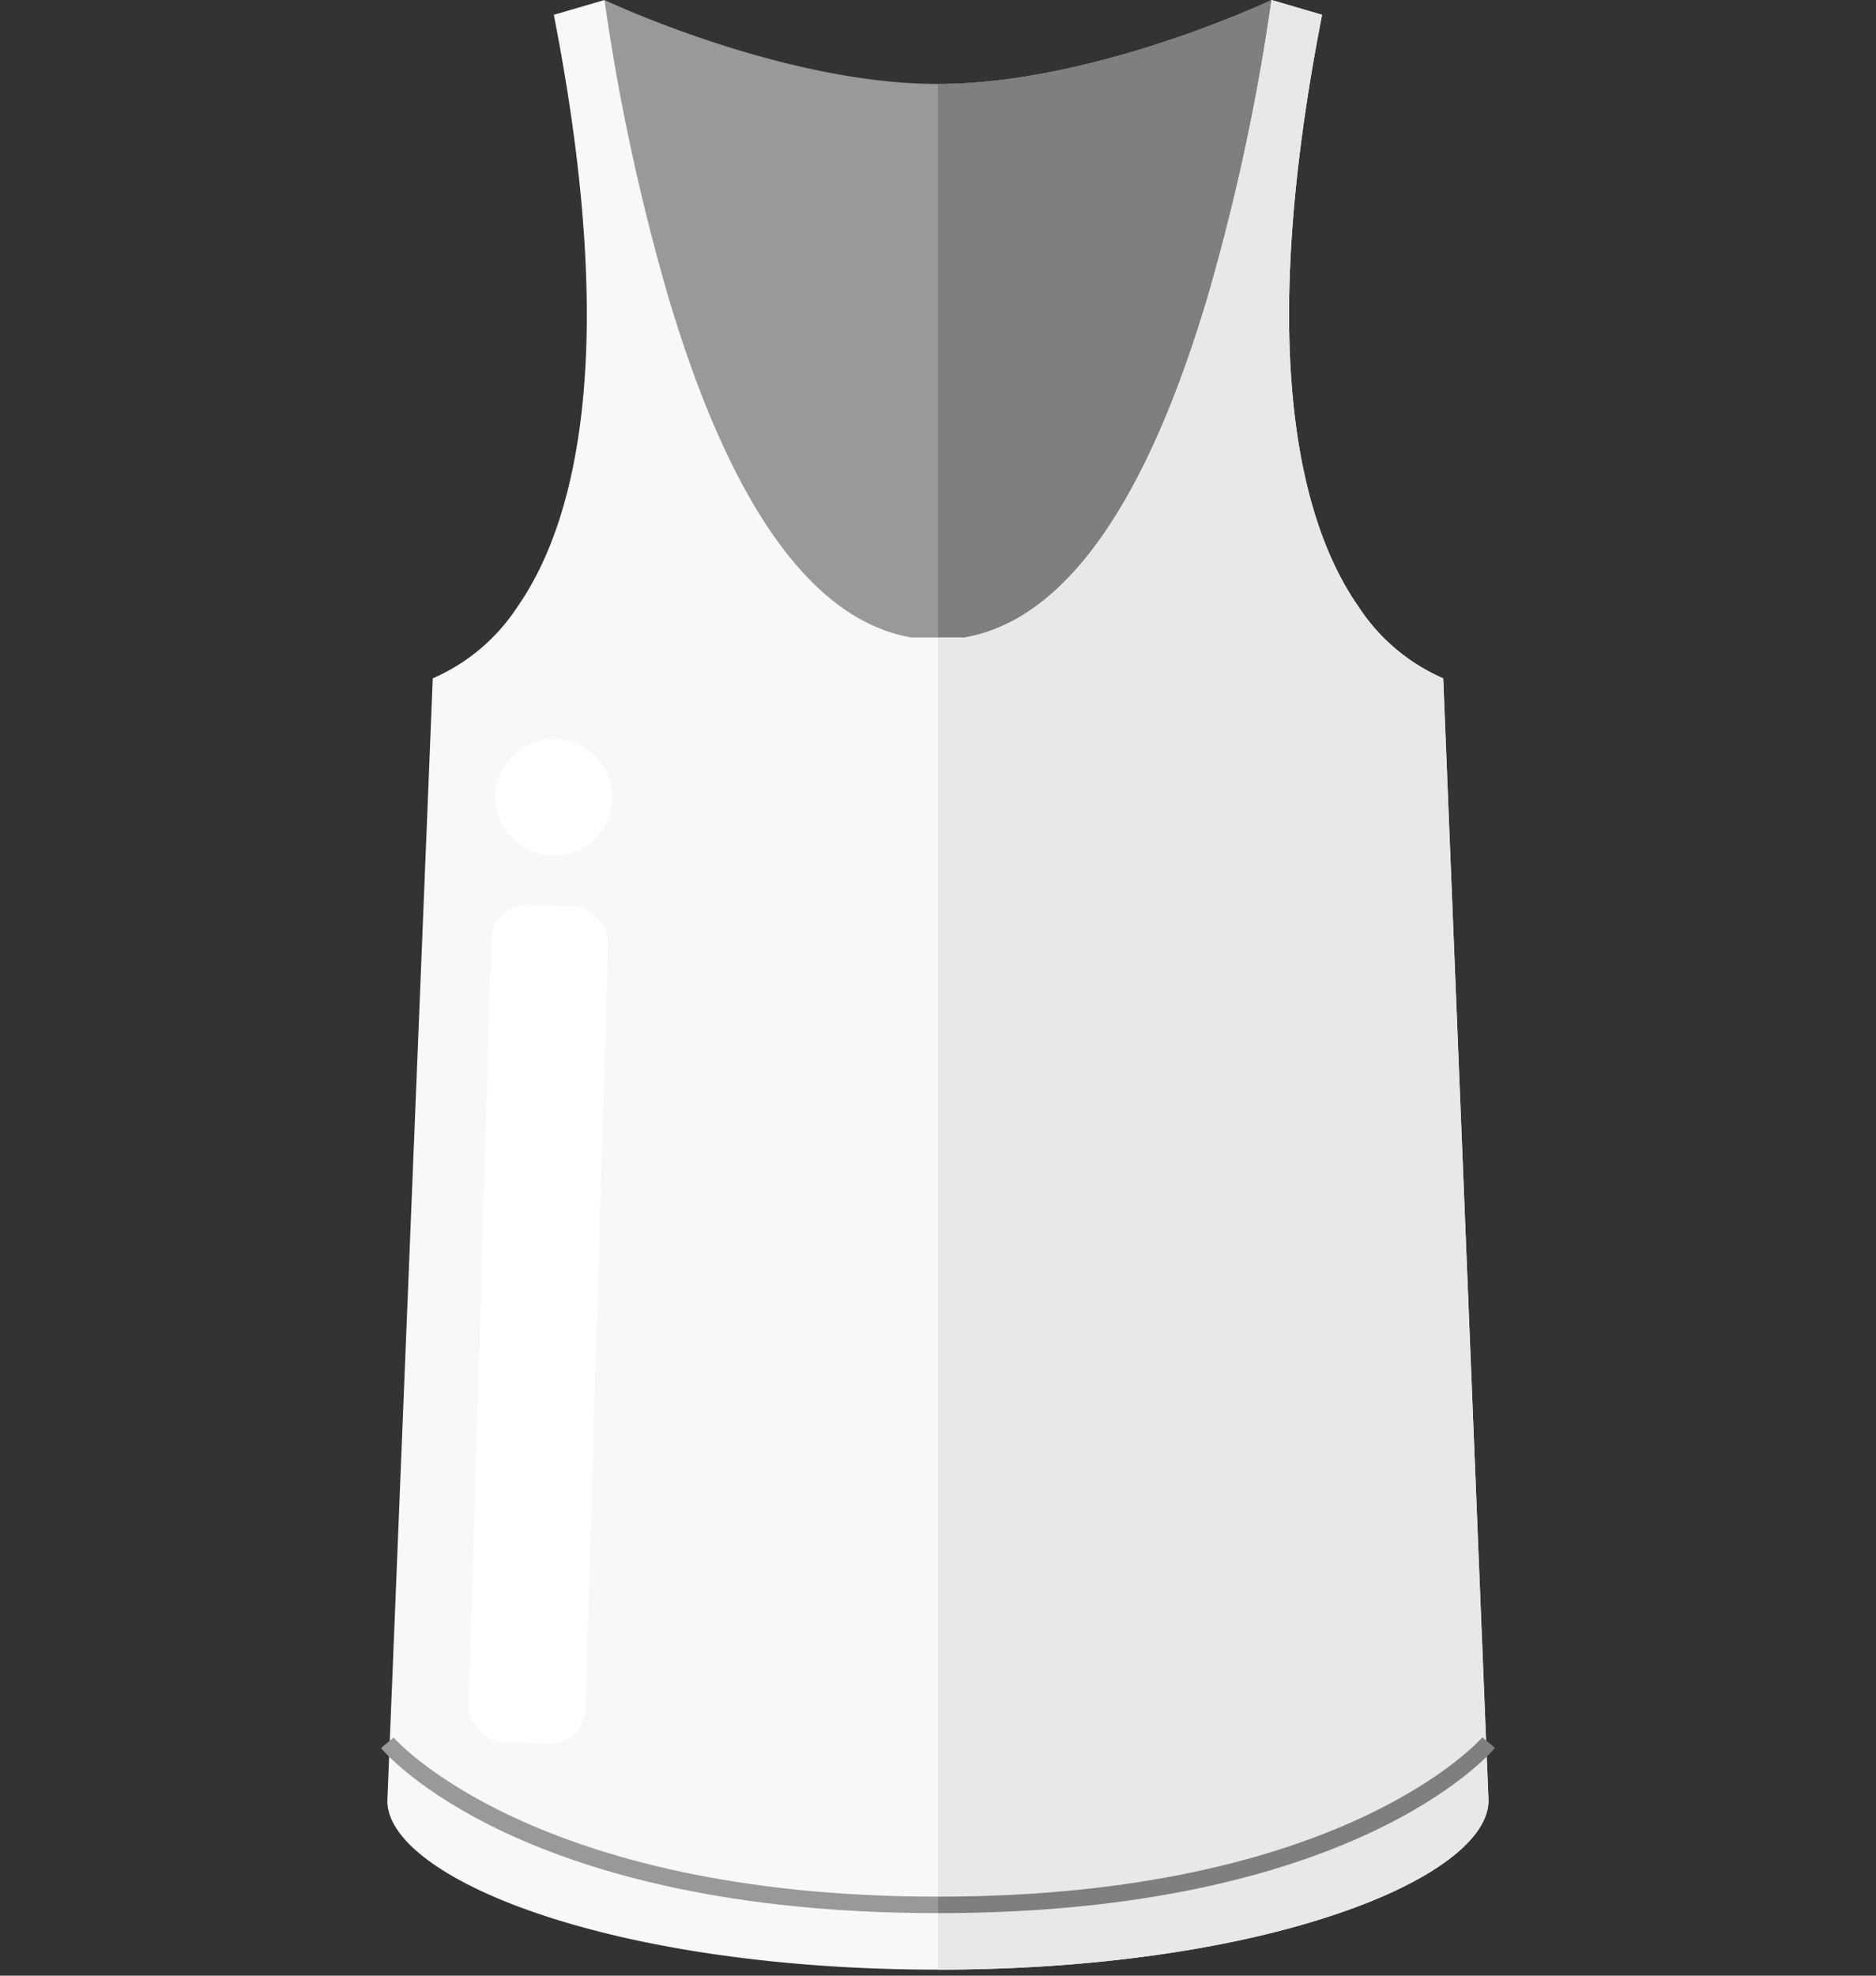
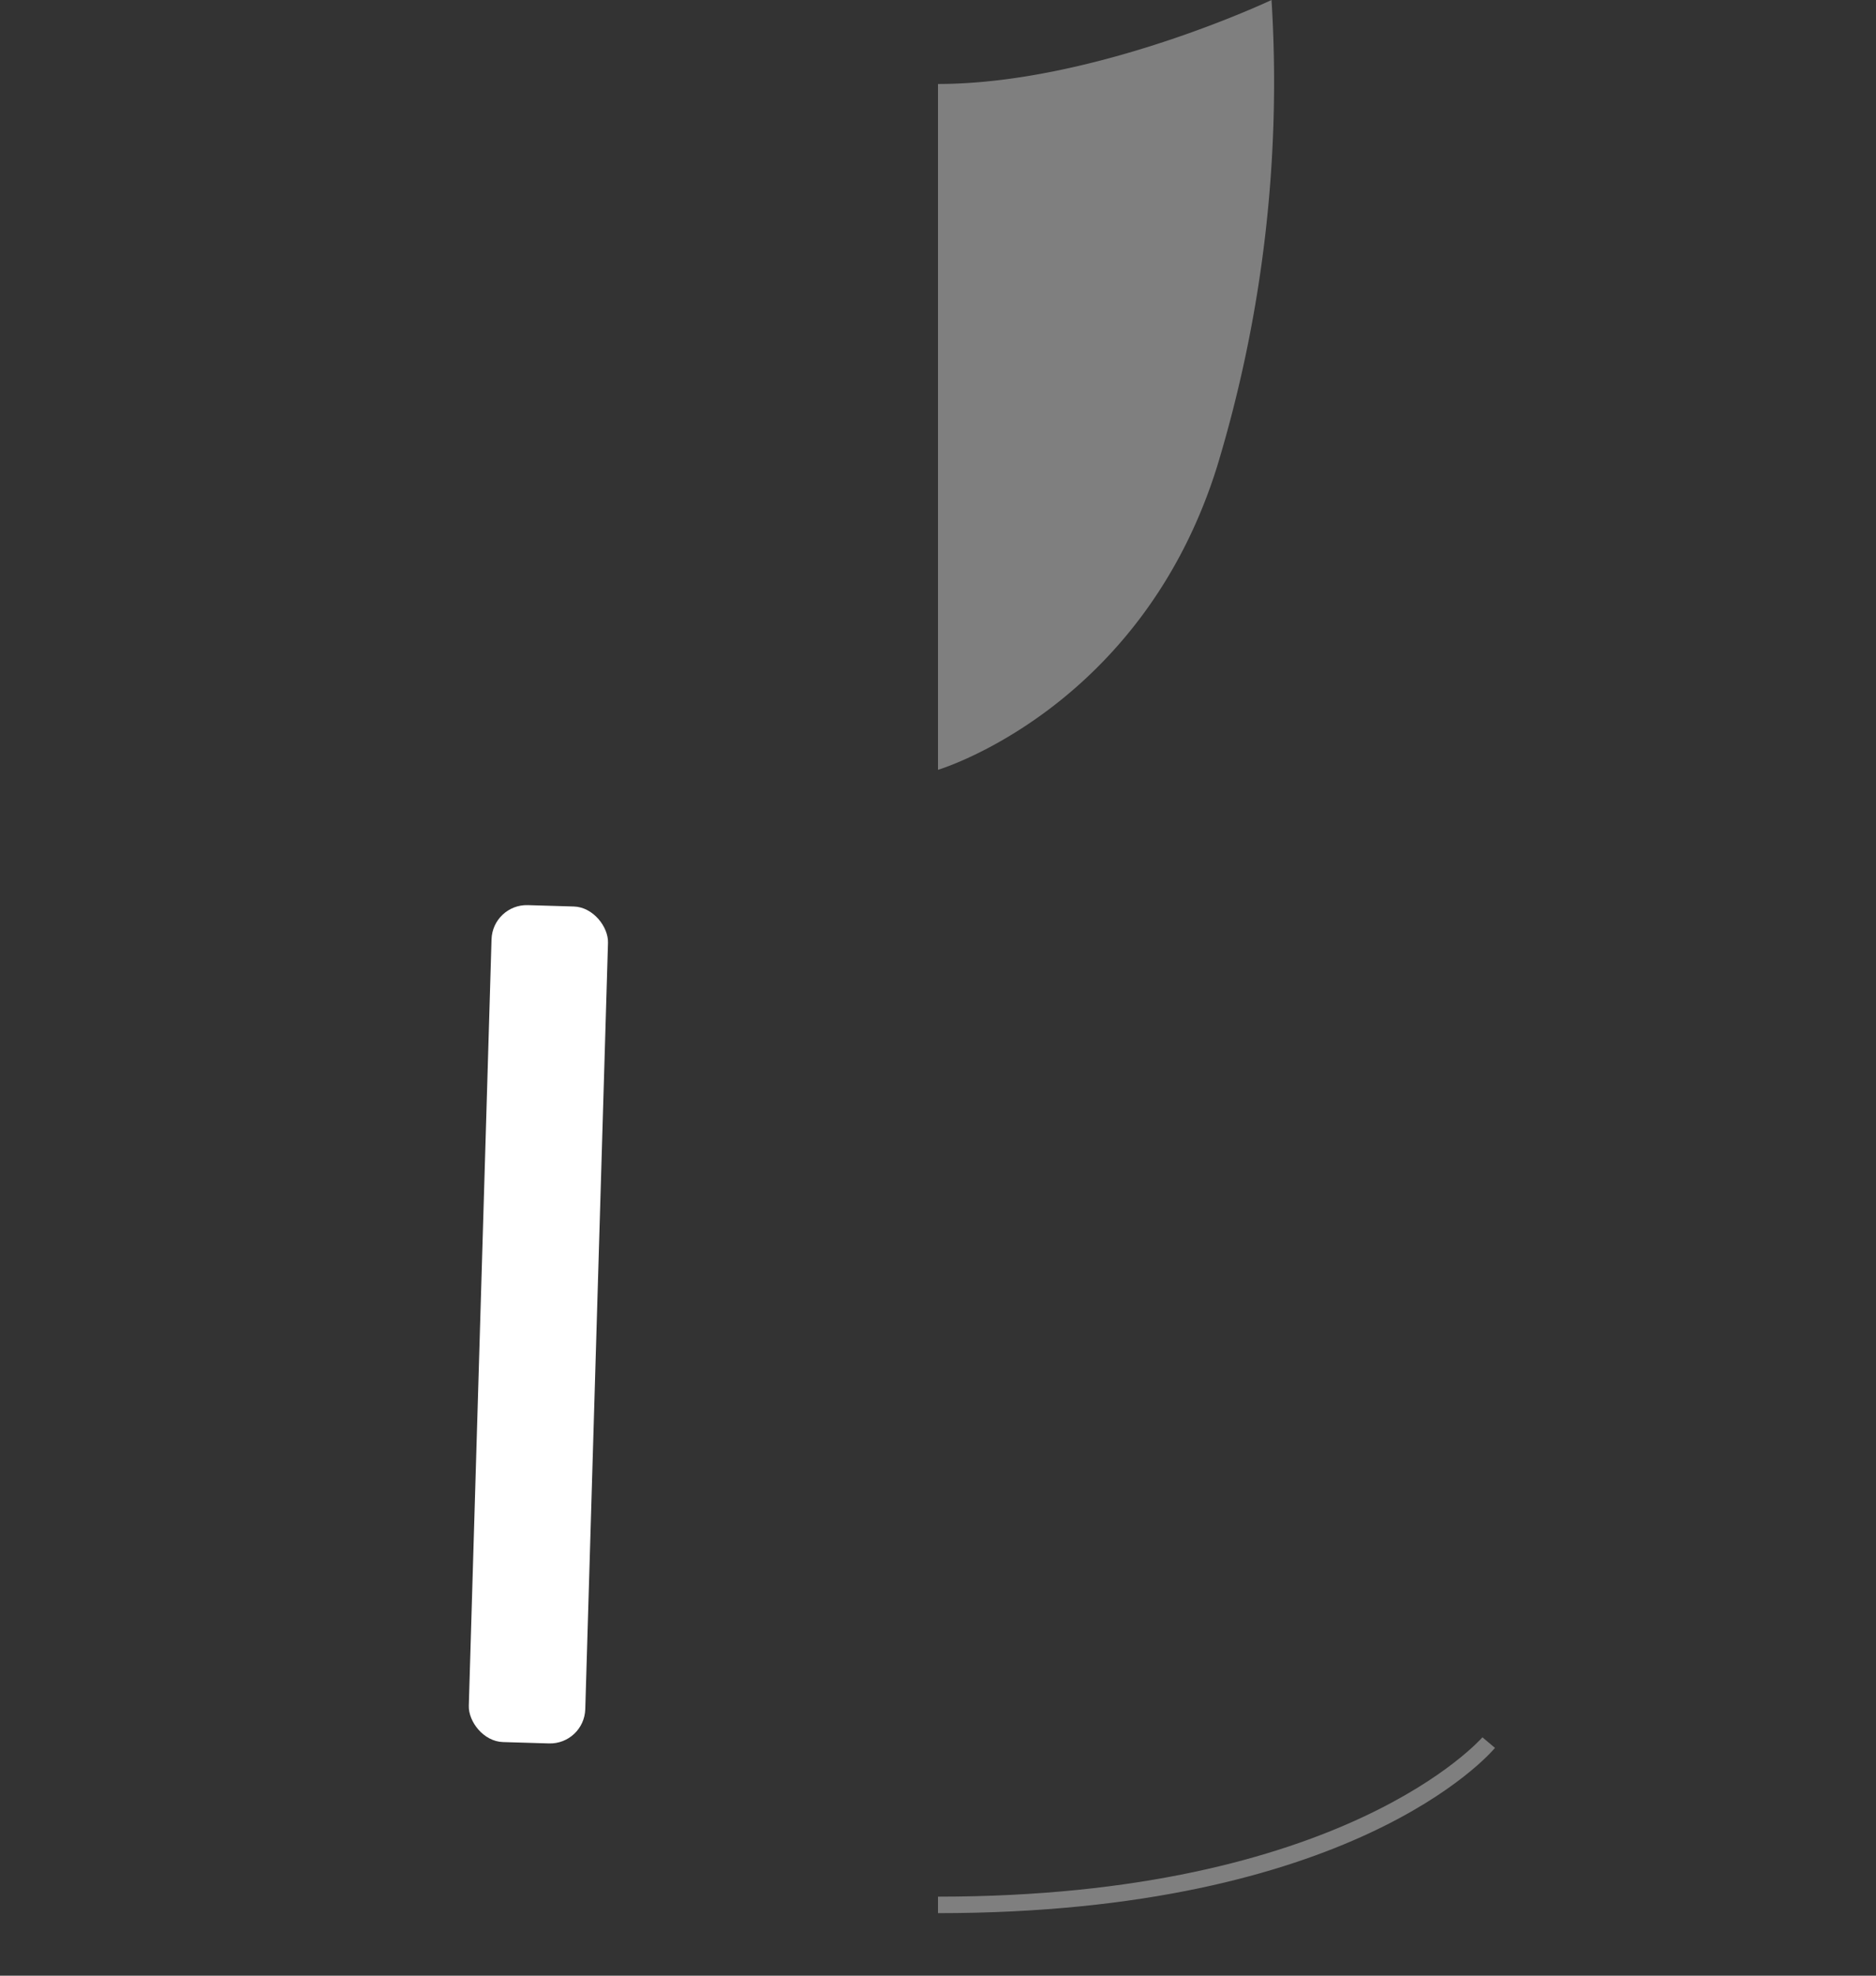
<svg xmlns="http://www.w3.org/2000/svg" id="Layer_1" data-name="Layer 1" viewBox="0 0 190 200">
  <rect x="0" y="0" width="190" height="200" fill="#333333" stroke="none" />
  <defs>
    <style>.cls-1{fill:#999;}.cls-2{fill:#7f7f7f;}.cls-3{fill:#f7f9f9;}.cls-4{fill:#e8e8e8;}.cls-5{fill:#fff;}</style>
  </defs>
-   <path class="cls-1" d="M128.78,0S110.83,8.5,95,8.5,61.22,0,61.22,0a134,134,0,0,0,5.49,47.15C74.37,71.79,95,77.93,95,77.93s20.63-6.14,28.29-30.78A134,134,0,0,0,128.78,0Z" />
  <path class="cls-2" d="M123.29,47.15A134,134,0,0,0,128.78,0S110.83,8.5,95,8.5V77.93S115.63,71.79,123.29,47.15Z" />
-   <path class="cls-3" d="M146.17,68.67a19.55,19.55,0,0,1-8.58-7.25C132.06,53.51,127,36.7,133.9,1.5L128.78,0a217.72,217.72,0,0,1-6.48,30.1C116,51.26,107.7,62.82,97.67,64.54H92.34C82.3,62.82,74,51.26,67.7,30.1A217.72,217.72,0,0,1,61.22,0L56.09,1.5c6.89,35.2,1.85,52-3.68,59.92a19.55,19.55,0,0,1-8.58,7.25L39.23,182.3c0,3.93,5.76,8.2,15.3,11.43,10.77,3.65,25.14,5.66,40.46,5.66h0c15.32,0,29.69-2,40.46-5.66,9.55-3.23,15.26-7.5,15.3-11.43Z" />
-   <path class="cls-4" d="M137.59,61.42C132.06,53.51,127,36.7,133.9,1.5L128.78,0a217.72,217.72,0,0,1-6.48,30.1C116,51.26,107.7,62.82,97.67,64.54H95V199.39h0c15.32,0,29.69-2,40.46-5.66,9.55-3.23,15.26-7.5,15.3-11.43l-4.6-113.63A19.55,19.55,0,0,1,137.59,61.42Z" />
-   <path class="cls-1" d="M95,193.67c-41.9,0-55.83-16-56.41-16.71l1.27-1.07C40,176.05,54,192,95,192Z" />
  <path class="cls-2" d="M95,193.67V192c41.13,0,55-16,55.14-16.13l1.27,1.07C150.83,177.64,136.9,193.67,95,193.67Z" />
  <rect class="cls-5" x="48.62" y="91.68" width="11.8" height="84.76" rx="3.57" transform="translate(4.01 -1.56) rotate(1.7)" />
-   <circle class="cls-5" cx="56.11" cy="80.71" r="5.9" />
</svg>